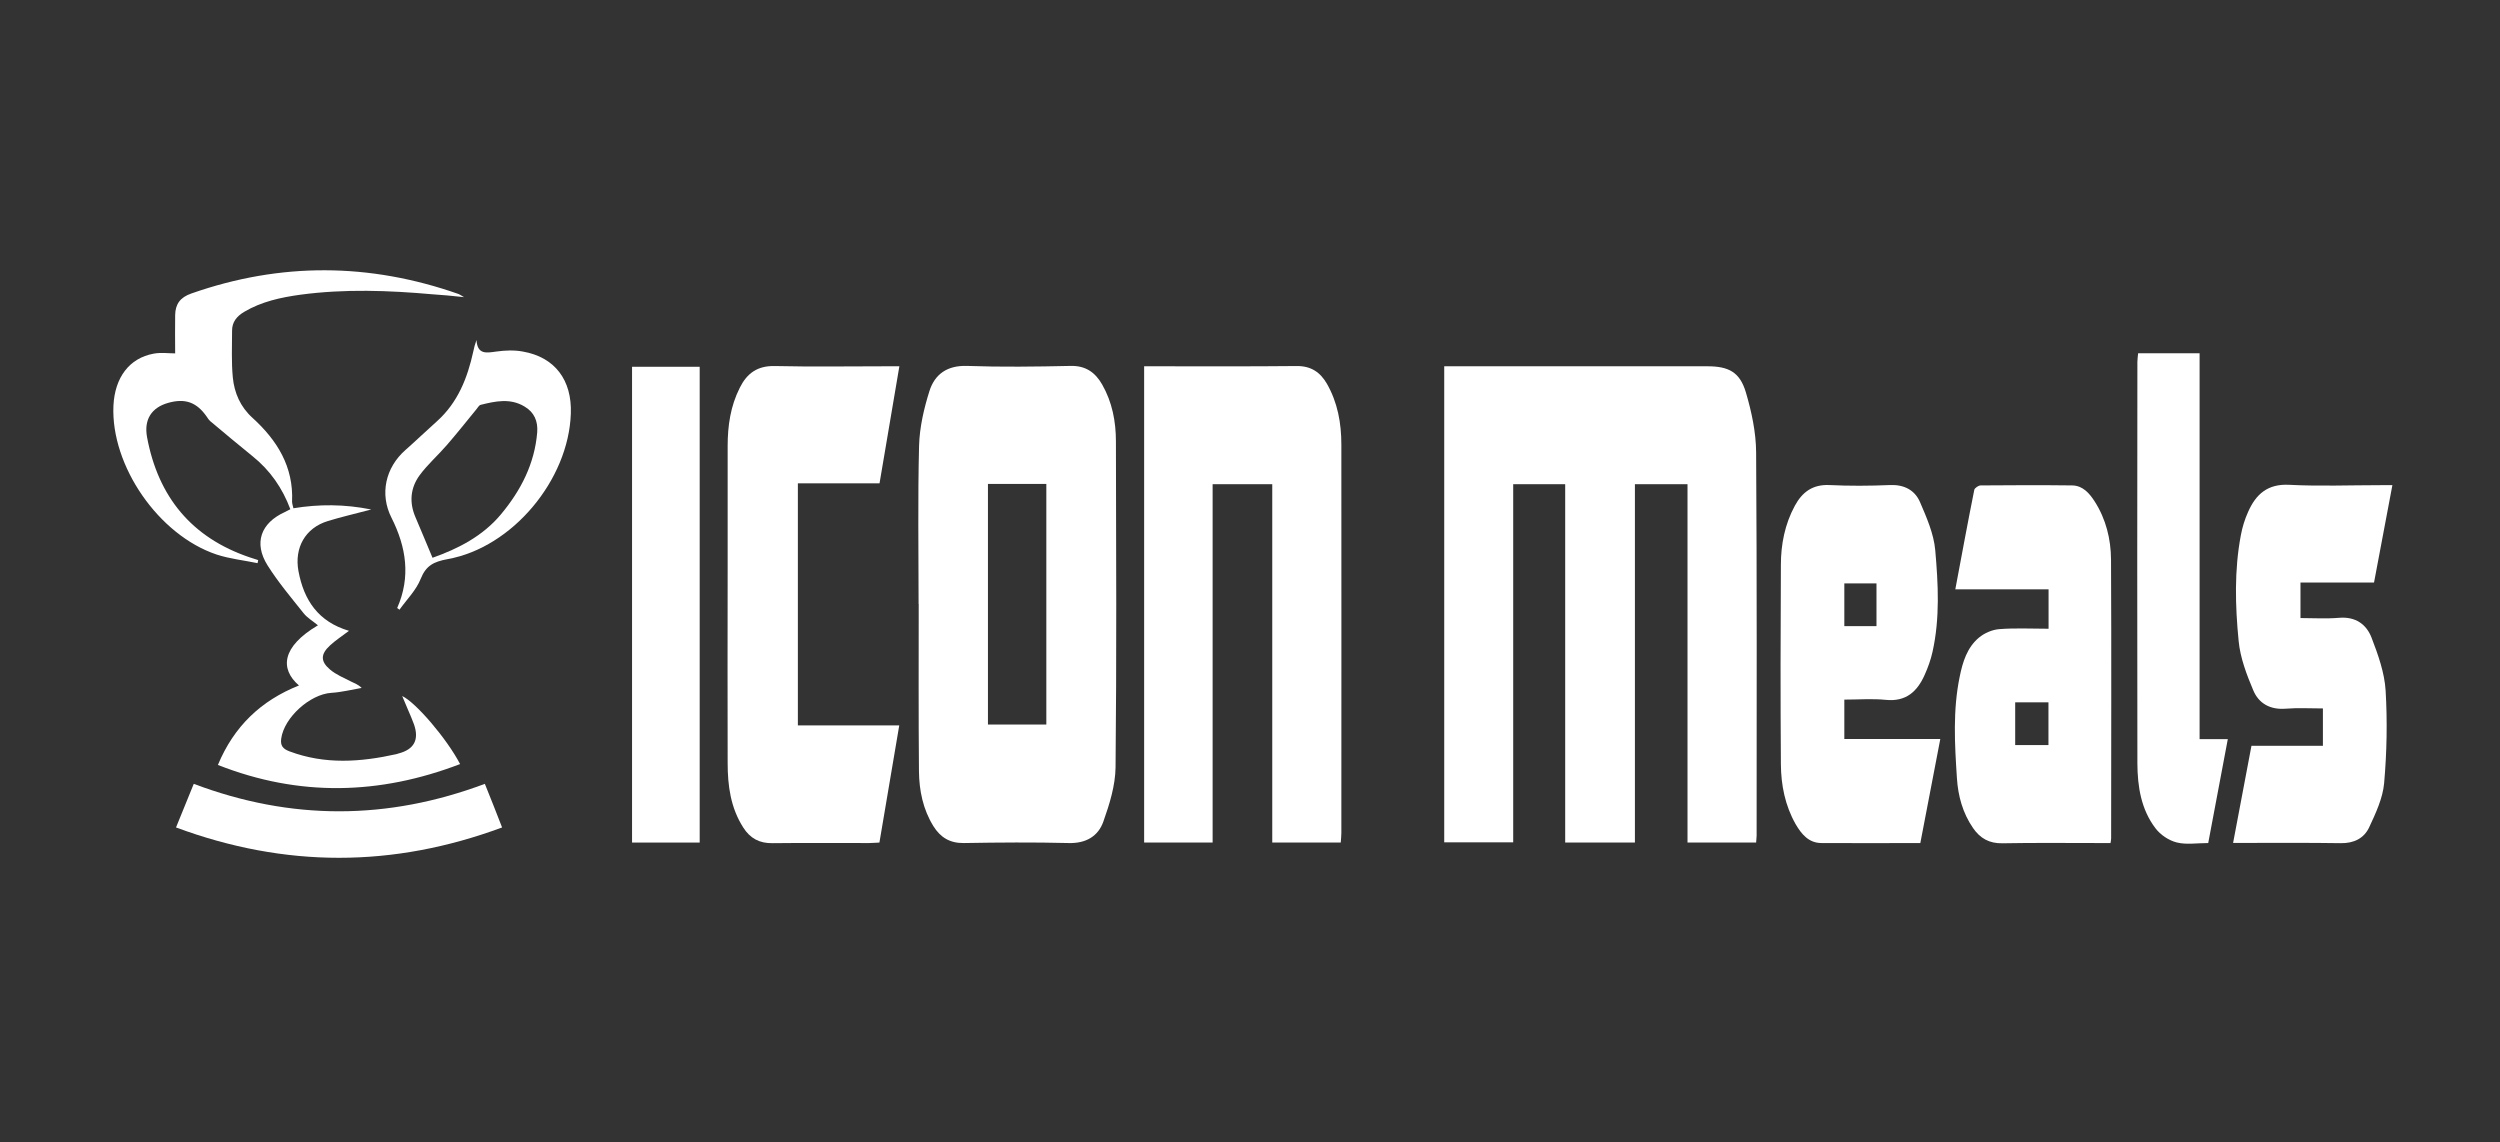
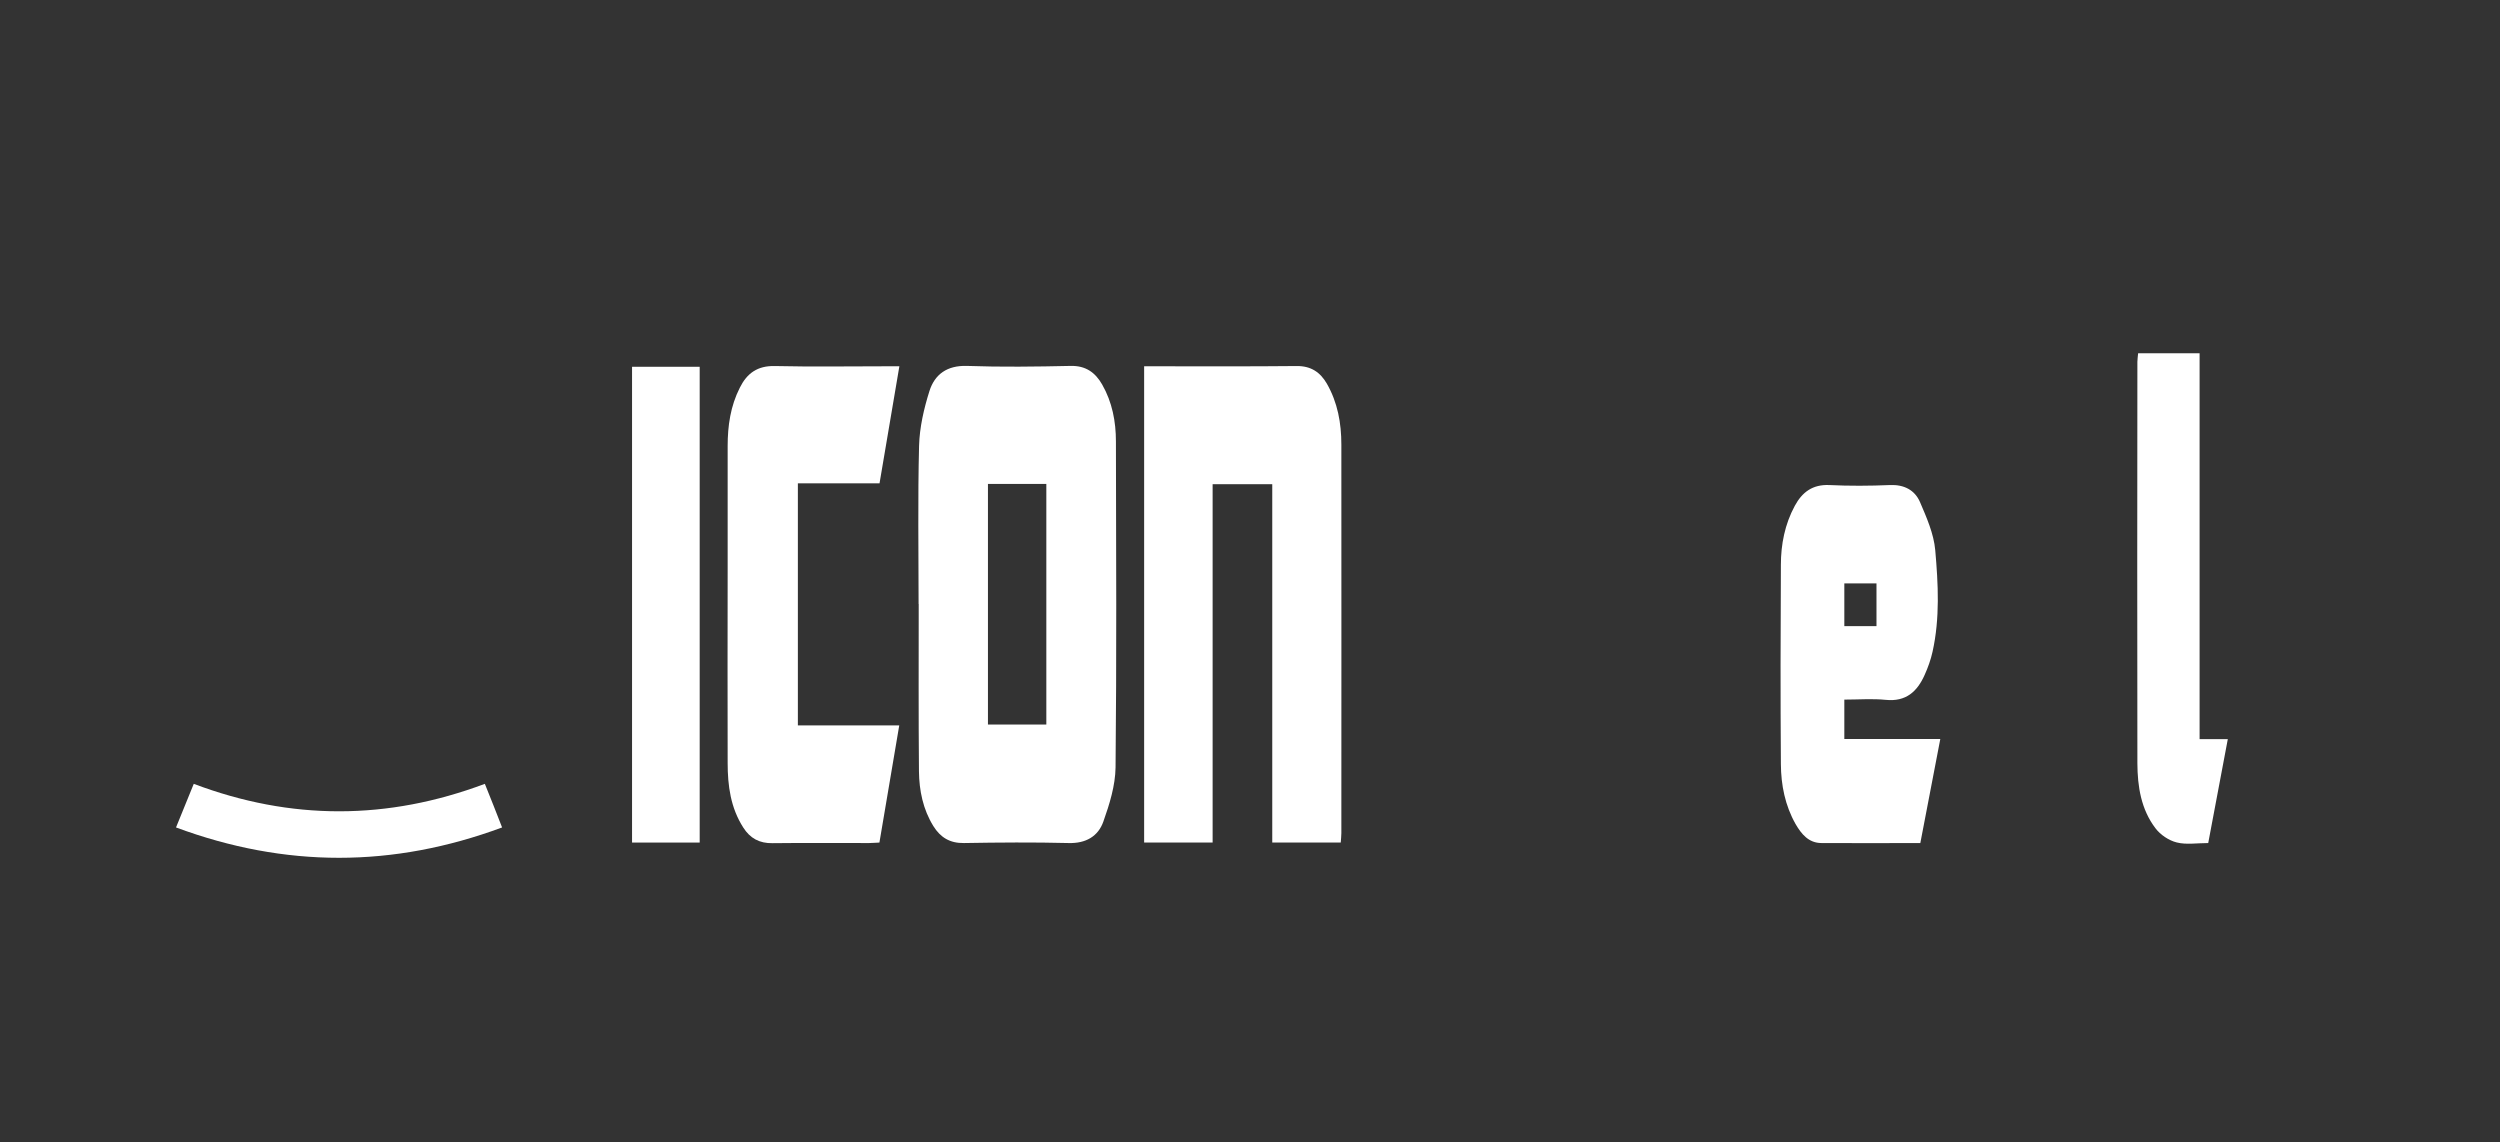
<svg xmlns="http://www.w3.org/2000/svg" width="197" height="90" viewBox="0 0 197 90" fill="none">
  <rect x="0" y="0" width="197" height="90" fill="#333333" stroke="none" />
-   <path d="M132.976 66.394V38.154H128.831V66.394H123.337V38.154H119.24V66.374H113.805V28.863H134.539C136.218 28.863 137.101 29.318 137.577 30.925C138.024 32.444 138.373 34.06 138.383 35.648C138.451 45.712 138.422 55.787 138.422 65.852C138.422 66.016 138.392 66.171 138.383 66.394H132.976Z" fill="white" />
  <path d="M72.385 47.599C72.385 43.438 72.317 39.277 72.423 35.125C72.462 33.683 72.802 32.202 73.239 30.818C73.656 29.493 74.637 28.786 76.19 28.834C78.908 28.931 81.635 28.893 84.363 28.834C85.547 28.805 86.305 29.347 86.848 30.296C87.644 31.689 87.935 33.218 87.935 34.786C87.955 43.341 87.993 51.906 87.906 60.471C87.887 61.903 87.43 63.374 86.945 64.739C86.537 65.9 85.567 66.471 84.208 66.432C81.461 66.364 78.704 66.384 75.957 66.432C74.85 66.451 74.103 65.987 73.549 65.097C72.734 63.781 72.433 62.3 72.414 60.79C72.375 56.387 72.394 51.993 72.394 47.59H72.375L72.385 47.599ZM77.85 38.135V57.093H82.451V38.135H77.85Z" fill="white" />
  <path d="M90.148 28.863H90.925C94.682 28.863 98.429 28.883 102.185 28.844C103.302 28.834 104.03 29.328 104.554 30.228C105.408 31.718 105.699 33.344 105.699 35.038C105.709 45.248 105.699 55.448 105.699 65.648C105.699 65.881 105.67 66.113 105.651 66.394H100.254V38.154H95.555V66.394H90.158V28.863H90.148Z" fill="white" />
  <path d="M62.862 57.161H70.861C70.336 60.287 69.822 63.306 69.298 66.394C69.007 66.403 68.744 66.432 68.482 66.432C65.949 66.432 63.406 66.413 60.872 66.442C59.843 66.461 59.105 66.055 58.571 65.213C57.572 63.655 57.339 61.913 57.339 60.122C57.319 55.051 57.339 49.971 57.339 44.899C57.339 41.648 57.339 38.396 57.339 35.154C57.339 33.557 57.562 31.999 58.3 30.547C58.863 29.415 59.688 28.815 61.047 28.844C63.988 28.912 66.929 28.863 69.87 28.863H70.87C70.346 31.98 69.832 35.009 69.307 38.086H62.872V57.161H62.862Z" fill="white" />
-   <path d="M161.427 49.545V46.438H154.079C154.584 43.748 155.059 41.164 155.574 38.599C155.603 38.454 155.904 38.251 156.079 38.251C158.476 38.231 160.884 38.222 163.281 38.251C164.116 38.261 164.64 38.861 165.058 39.509C165.951 40.903 166.339 42.48 166.349 44.096C166.388 51.422 166.358 58.748 166.358 66.074C166.358 66.151 166.339 66.229 166.31 66.432H165.475C162.912 66.432 160.35 66.403 157.787 66.451C156.749 66.471 156.03 66.055 155.477 65.251C154.661 64.071 154.293 62.716 154.205 61.313C154.031 58.642 153.875 55.951 154.429 53.3C154.661 52.158 155.011 51.025 155.933 50.251C156.37 49.883 157.001 49.612 157.564 49.574C158.816 49.477 160.088 49.545 161.437 49.545H161.427ZM158.797 58.709H161.418V55.342H158.797V58.709Z" fill="white" />
  <path d="M151.322 66.432C148.663 66.432 146.1 66.451 143.537 66.432C142.518 66.432 141.945 65.716 141.489 64.932C140.664 63.471 140.344 61.864 140.334 60.209C140.295 54.974 140.305 49.738 140.334 44.512C140.334 42.896 140.645 41.309 141.431 39.857C142.013 38.783 142.829 38.164 144.149 38.222C145.741 38.299 147.333 38.29 148.925 38.222C150.041 38.173 150.885 38.619 151.293 39.557C151.817 40.777 152.38 42.054 152.497 43.351C152.73 46.012 152.875 48.712 152.283 51.364C152.147 51.983 151.924 52.603 151.662 53.184C151.08 54.49 150.196 55.313 148.595 55.148C147.537 55.042 146.449 55.129 145.333 55.129V58.235H152.895C152.361 61.013 151.846 63.693 151.322 66.432ZM145.333 45.974V49.341H147.867V45.974H145.333Z" fill="white" />
-   <path d="M183.045 55.825C182.035 55.825 181.074 55.767 180.113 55.845C178.89 55.942 177.988 55.429 177.56 54.403C177.036 53.164 176.531 51.838 176.405 50.512C176.133 47.735 176.056 44.938 176.58 42.17C176.696 41.541 176.891 40.912 177.153 40.332C177.764 38.948 178.686 38.115 180.385 38.203C182.783 38.328 185.19 38.231 187.588 38.231H188.52C188.025 40.825 187.559 43.322 187.073 45.906H181.278V48.703C182.288 48.703 183.317 48.77 184.326 48.683C185.608 48.577 186.471 49.187 186.879 50.251C187.394 51.587 187.898 53 187.986 54.403C188.131 56.832 188.083 59.29 187.869 61.719C187.763 62.9 187.209 64.081 186.695 65.184C186.287 66.064 185.481 66.461 184.443 66.442C181.88 66.403 179.317 66.422 176.755 66.422H175.968C176.454 63.839 176.929 61.342 177.415 58.767H183.045V55.816V55.825Z" fill="white" />
-   <path d="M13.803 27.847C13.803 26.783 13.783 25.805 13.803 24.818C13.822 23.967 14.191 23.434 15.084 23.125C22.122 20.657 29.13 20.705 36.148 23.173C36.216 23.202 36.284 23.25 36.566 23.415C35.973 23.357 35.605 23.318 35.226 23.279C34.847 23.25 34.469 23.221 34.1 23.192C30.625 22.883 27.159 22.757 23.684 23.221C22.131 23.434 20.607 23.763 19.238 24.576C18.656 24.925 18.287 25.37 18.287 26.057C18.287 27.286 18.229 28.525 18.345 29.735C18.462 30.954 18.938 32.057 19.889 32.919C21.84 34.69 23.141 36.78 23.015 39.528C23.015 39.683 23.073 39.828 23.121 40.051C25.14 39.722 27.13 39.722 29.256 40.148C28.004 40.477 26.917 40.728 25.839 41.057C24.053 41.599 23.18 43.167 23.519 45.006C23.946 47.29 25.072 48.993 27.499 49.709C26.927 50.145 26.431 50.464 26.004 50.861C25.267 51.538 25.237 52.109 26.004 52.758C26.48 53.164 27.101 53.416 27.664 53.706C27.926 53.842 28.208 53.919 28.499 54.209C27.703 54.345 26.907 54.548 26.111 54.596C24.432 54.703 22.393 56.532 22.16 58.197C22.083 58.748 22.277 59 22.801 59.203C25.597 60.258 28.412 60.055 31.236 59.426C31.285 59.416 31.343 59.397 31.392 59.377C32.634 59.058 33.042 58.293 32.624 57.084C32.489 56.706 32.324 56.338 32.168 55.971C32.013 55.603 31.858 55.235 31.693 54.848C32.76 55.342 35.216 58.216 36.255 60.209C29.907 62.639 23.578 62.803 17.171 60.277C18.433 57.238 20.568 55.206 23.558 54.016C22.034 52.7 22.209 50.958 25.053 49.274C24.645 48.935 24.209 48.683 23.927 48.325C22.947 47.096 21.918 45.877 21.083 44.551C19.976 42.79 20.549 41.212 22.442 40.351C22.558 40.293 22.675 40.225 22.879 40.128C22.257 38.464 21.287 37.06 19.899 35.948C18.773 35.038 17.666 34.109 16.559 33.18C16.443 33.073 16.355 32.928 16.268 32.802C15.482 31.689 14.579 31.37 13.249 31.747C11.948 32.115 11.327 33.054 11.589 34.457C12.463 39.141 15.094 42.373 19.685 43.922C19.908 43.999 20.131 44.067 20.345 44.135C20.326 44.212 20.316 44.299 20.297 44.377C19.219 44.154 18.113 44.038 17.074 43.699C12.492 42.17 8.726 36.693 8.939 31.97C9.046 29.744 10.191 28.215 12.114 27.867C12.686 27.76 13.278 27.847 13.793 27.847H13.803Z" fill="white" />
  <path d="M49.806 28.902H55.135V66.394H49.806V28.902Z" fill="white" />
  <path d="M173.328 58.245H175.551C175.027 61.022 174.522 63.713 174.008 66.432C173.124 66.432 172.28 66.577 171.523 66.384C170.901 66.229 170.241 65.784 169.853 65.271C168.717 63.781 168.436 61.98 168.426 60.161C168.407 49.612 168.416 39.054 168.426 28.506C168.426 28.302 168.465 28.089 168.484 27.838H173.328V58.245Z" fill="white" />
  <path d="M15.268 61.767C22.937 64.661 30.538 64.642 38.206 61.767C38.439 62.358 38.672 62.929 38.895 63.49C39.109 64.032 39.322 64.574 39.565 65.203C30.974 68.387 22.481 68.397 13.87 65.203C14.356 64.003 14.802 62.9 15.268 61.767Z" fill="white" />
-   <path d="M31.295 47.919C32.382 45.461 32.013 43.109 30.848 40.796C29.907 38.938 30.372 36.848 31.945 35.464C32.789 34.718 33.605 33.935 34.449 33.18C36.08 31.709 36.837 29.783 37.294 27.702C37.352 27.422 37.42 27.141 37.546 26.793C37.624 27.963 38.332 27.809 39.109 27.702C39.798 27.605 40.526 27.576 41.196 27.702C43.71 28.138 45.079 29.938 44.982 32.589C44.807 37.815 40.38 43.138 35.284 44.057C34.187 44.261 33.576 44.551 33.149 45.615C32.799 46.506 32.052 47.241 31.479 48.045C31.421 47.996 31.363 47.958 31.295 47.909V47.919ZM34.09 43.951C36.08 43.245 38.041 42.257 39.487 40.515C41.041 38.648 42.128 36.548 42.332 34.07C42.4 33.189 42.099 32.483 41.322 32.028C40.206 31.36 39.031 31.612 37.876 31.902C37.75 31.931 37.653 32.115 37.556 32.231C36.779 33.18 36.022 34.138 35.216 35.067C34.517 35.88 33.692 36.596 33.061 37.457C32.343 38.444 32.236 39.577 32.731 40.738C33.168 41.754 33.586 42.78 34.081 43.951H34.09Z" fill="white" />
</svg>